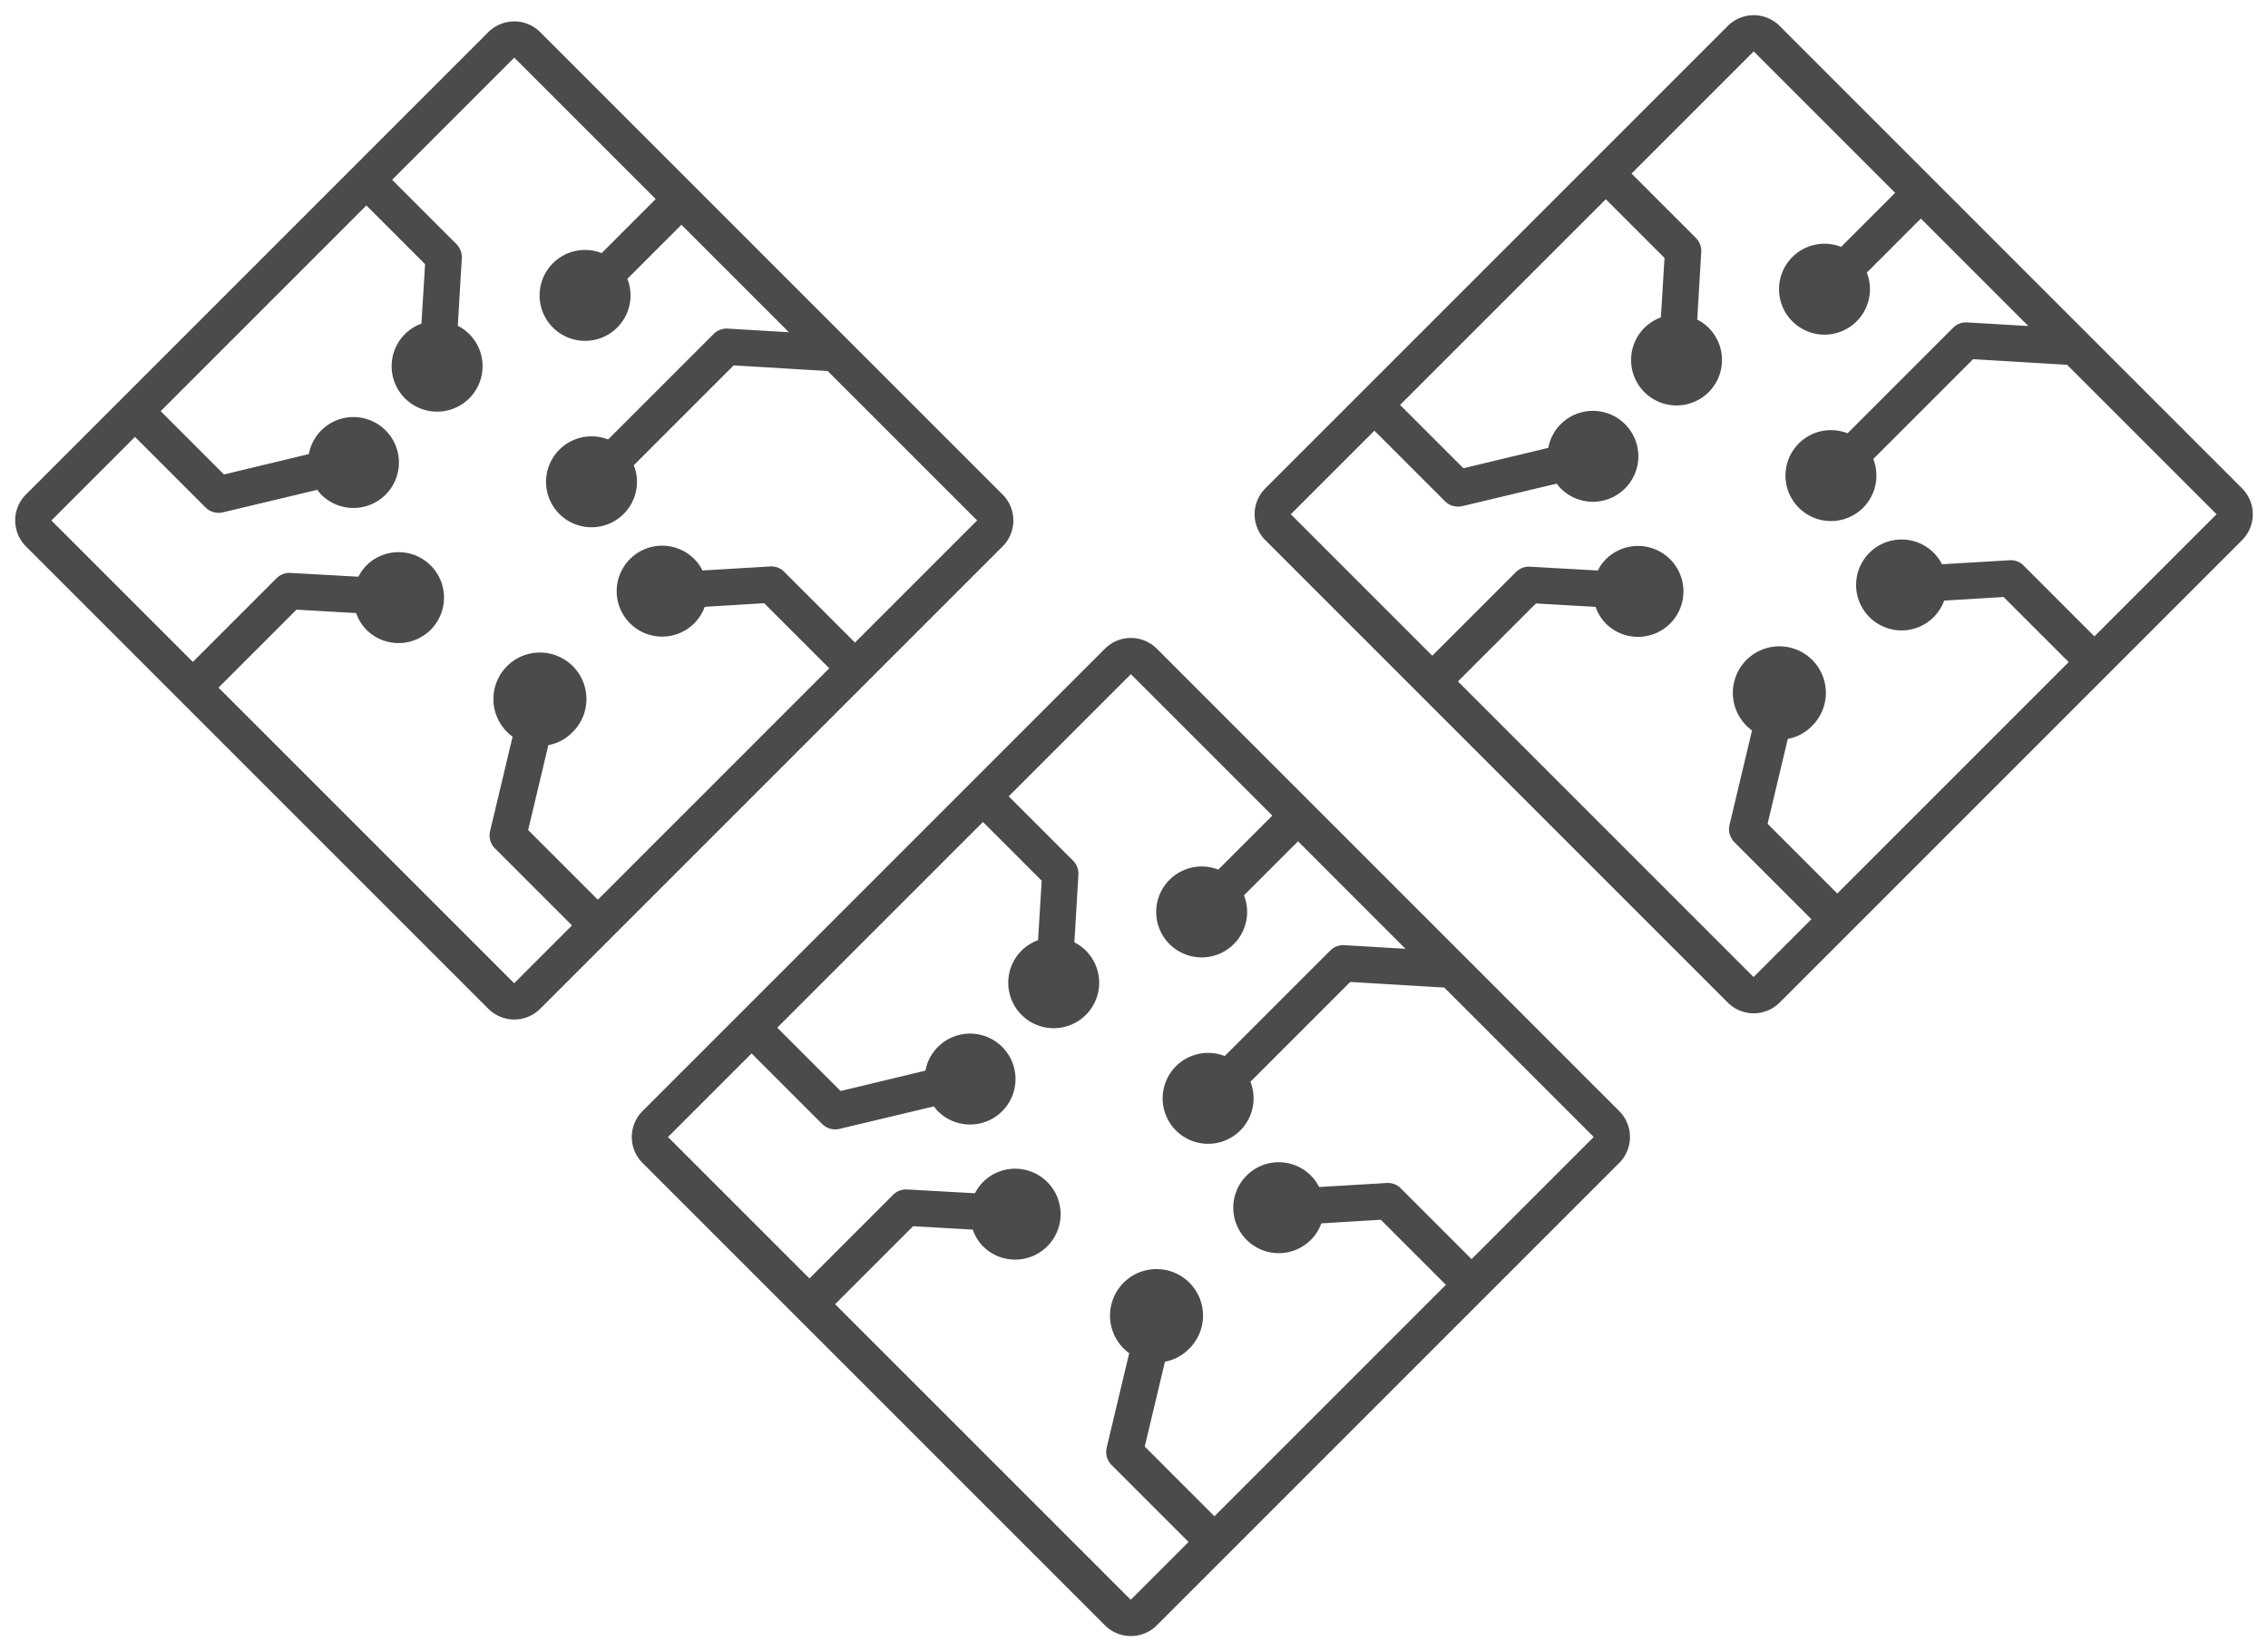
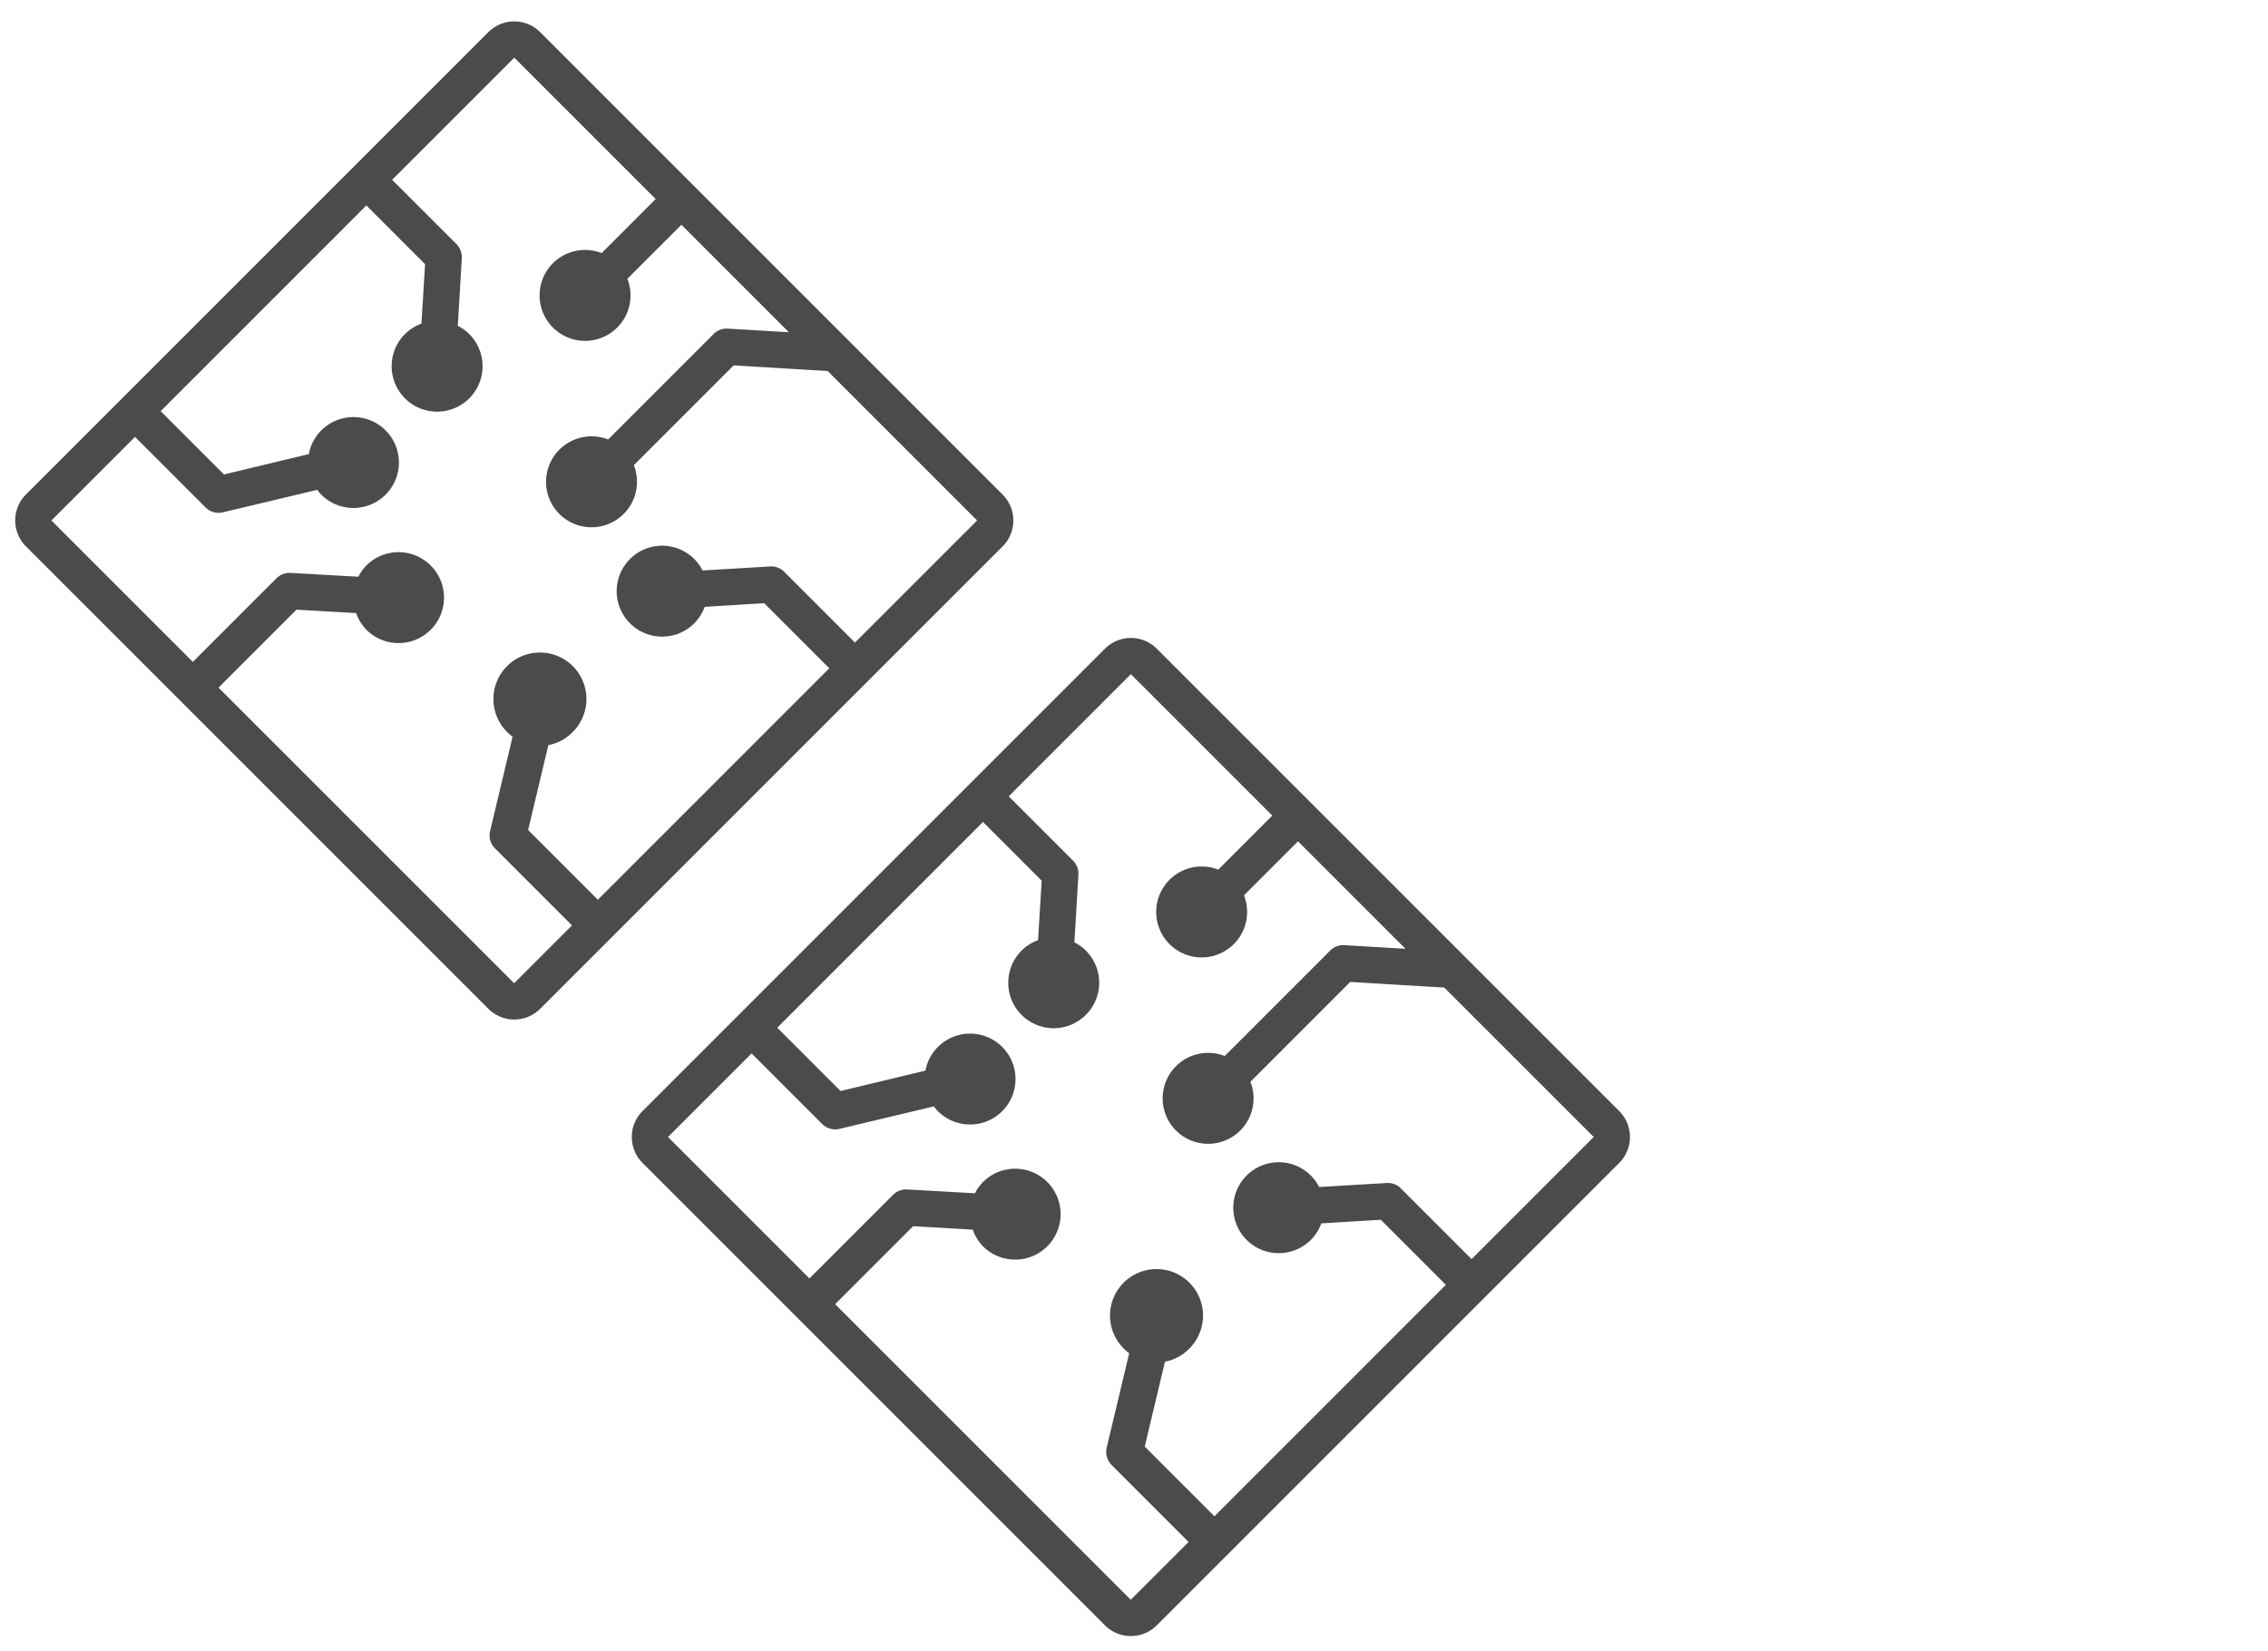
<svg xmlns="http://www.w3.org/2000/svg" width="116.493" height="84.82" viewBox="0 0 116.493 84.82">
  <g id="Gruppe_2030" data-name="Gruppe 2030" transform="translate(-1032.254 -4144.912)">
    <g id="noun_chip_1965064" transform="translate(1058.669 4145.231) rotate(45)">
      <path id="Pfad_221" data-name="Pfad 221" d="M1.868,0A1.885,1.885,0,0,0,0,1.868V35.489a1.885,1.885,0,0,0,1.868,1.868H35.489a1.885,1.885,0,0,0,1.868-1.868V1.868A1.885,1.885,0,0,0,35.489,0Zm0,1.868H12.141V5.793a2.335,2.335,0,1,0,1.868,0V1.868h7.807l-2.364,2.1a.947.947,0,0,0-.306.7v7.661a2.335,2.335,0,1,0,1.868,0V5.078l3.619-3.21H35.489V10.74H30.265a.945.945,0,0,0-.613.306l-2.32,2.612a2.287,2.287,0,0,0-.715-.117,2.335,2.335,0,1,0,2.335,2.335,2.368,2.368,0,0,0-.219-.978l2.028-2.291h4.728V29.419H30.426L28.076,25.6a2.3,2.3,0,0,0,.409-1.313,2.389,2.389,0,1,0-2.014,2.306l2.612,4.247a.953.953,0,0,0,.8.452h5.6v4.2H14.009V29.828L16.3,27.785a2.292,2.292,0,0,0,.978.234,2.335,2.335,0,1,0-2.335-2.335,2.292,2.292,0,0,0,.117.7l-2.612,2.335a.947.947,0,0,0-.306.7V35.49H1.868V29.419H7a.954.954,0,0,0,.8-.452l2.612-4.246a2.278,2.278,0,0,0,.321.029,2.335,2.335,0,1,0-2.335-2.335,2.3,2.3,0,0,0,.409,1.313L6.465,27.551h-4.6V12.608H6.129L8.157,14.9a2.368,2.368,0,0,0-.219.978,2.335,2.335,0,1,0,2.335-2.335,2.287,2.287,0,0,0-.715.117l-2.32-2.612a.947.947,0,0,0-.7-.306H1.868Z" transform="translate(0 0)" fill="#4b4b4b" />
    </g>
    <g id="noun_chip_1965064-2" data-name="noun_chip_1965064" transform="translate(1090.34 4176.901) rotate(45)">
      <path id="Pfad_221-2" data-name="Pfad 221" d="M1.868,0A1.885,1.885,0,0,0,0,1.868V35.489a1.885,1.885,0,0,0,1.868,1.868H35.489a1.885,1.885,0,0,0,1.868-1.868V1.868A1.885,1.885,0,0,0,35.489,0Zm0,1.868H12.141V5.793a2.335,2.335,0,1,0,1.868,0V1.868h7.807l-2.364,2.1a.947.947,0,0,0-.306.7v7.661a2.335,2.335,0,1,0,1.868,0V5.078l3.619-3.21H35.489V10.74H30.265a.945.945,0,0,0-.613.306l-2.32,2.612a2.287,2.287,0,0,0-.715-.117,2.335,2.335,0,1,0,2.335,2.335,2.368,2.368,0,0,0-.219-.978l2.028-2.291h4.728V29.419H30.426L28.076,25.6a2.3,2.3,0,0,0,.409-1.313,2.389,2.389,0,1,0-2.014,2.306l2.612,4.247a.953.953,0,0,0,.8.452h5.6v4.2H14.009V29.828L16.3,27.785a2.292,2.292,0,0,0,.978.234,2.335,2.335,0,1,0-2.335-2.335,2.292,2.292,0,0,0,.117.7l-2.612,2.335a.947.947,0,0,0-.306.7V35.49H1.868V29.419H7a.954.954,0,0,0,.8-.452l2.612-4.246a2.278,2.278,0,0,0,.321.029,2.335,2.335,0,1,0-2.335-2.335,2.3,2.3,0,0,0,.409,1.313L6.465,27.551h-4.6V12.608H6.129L8.157,14.9a2.368,2.368,0,0,0-.219.978,2.335,2.335,0,1,0,2.335-2.335,2.287,2.287,0,0,0-.715.117l-2.32-2.612a.947.947,0,0,0-.7-.306H1.868Z" transform="translate(0 0)" fill="#4b4b4b" />
    </g>
    <g id="noun_chip_1965064-3" data-name="noun_chip_1965064" transform="translate(1122.331 4144.912) rotate(45)">
-       <path id="Pfad_221-3" data-name="Pfad 221" d="M1.868,0A1.885,1.885,0,0,0,0,1.868V35.489a1.885,1.885,0,0,0,1.868,1.868H35.489a1.885,1.885,0,0,0,1.868-1.868V1.868A1.885,1.885,0,0,0,35.489,0Zm0,1.868H12.141V5.793a2.335,2.335,0,1,0,1.868,0V1.868h7.807l-2.364,2.1a.947.947,0,0,0-.306.7v7.661a2.335,2.335,0,1,0,1.868,0V5.078l3.619-3.21H35.489V10.74H30.265a.945.945,0,0,0-.613.306l-2.32,2.612a2.287,2.287,0,0,0-.715-.117,2.335,2.335,0,1,0,2.335,2.335,2.368,2.368,0,0,0-.219-.978l2.028-2.291h4.728V29.419H30.426L28.076,25.6a2.3,2.3,0,0,0,.409-1.313,2.389,2.389,0,1,0-2.014,2.306l2.612,4.247a.953.953,0,0,0,.8.452h5.6v4.2H14.009V29.828L16.3,27.785a2.292,2.292,0,0,0,.978.234,2.335,2.335,0,1,0-2.335-2.335,2.292,2.292,0,0,0,.117.7l-2.612,2.335a.947.947,0,0,0-.306.7V35.49H1.868V29.419H7a.954.954,0,0,0,.8-.452l2.612-4.246a2.278,2.278,0,0,0,.321.029,2.335,2.335,0,1,0-2.335-2.335,2.3,2.3,0,0,0,.409,1.313L6.465,27.551h-4.6V12.608H6.129L8.157,14.9a2.368,2.368,0,0,0-.219.978,2.335,2.335,0,1,0,2.335-2.335,2.287,2.287,0,0,0-.715.117l-2.32-2.612a.947.947,0,0,0-.7-.306H1.868Z" transform="translate(0 0)" fill="#4b4b4b" />
-     </g>
+       </g>
  </g>
</svg>